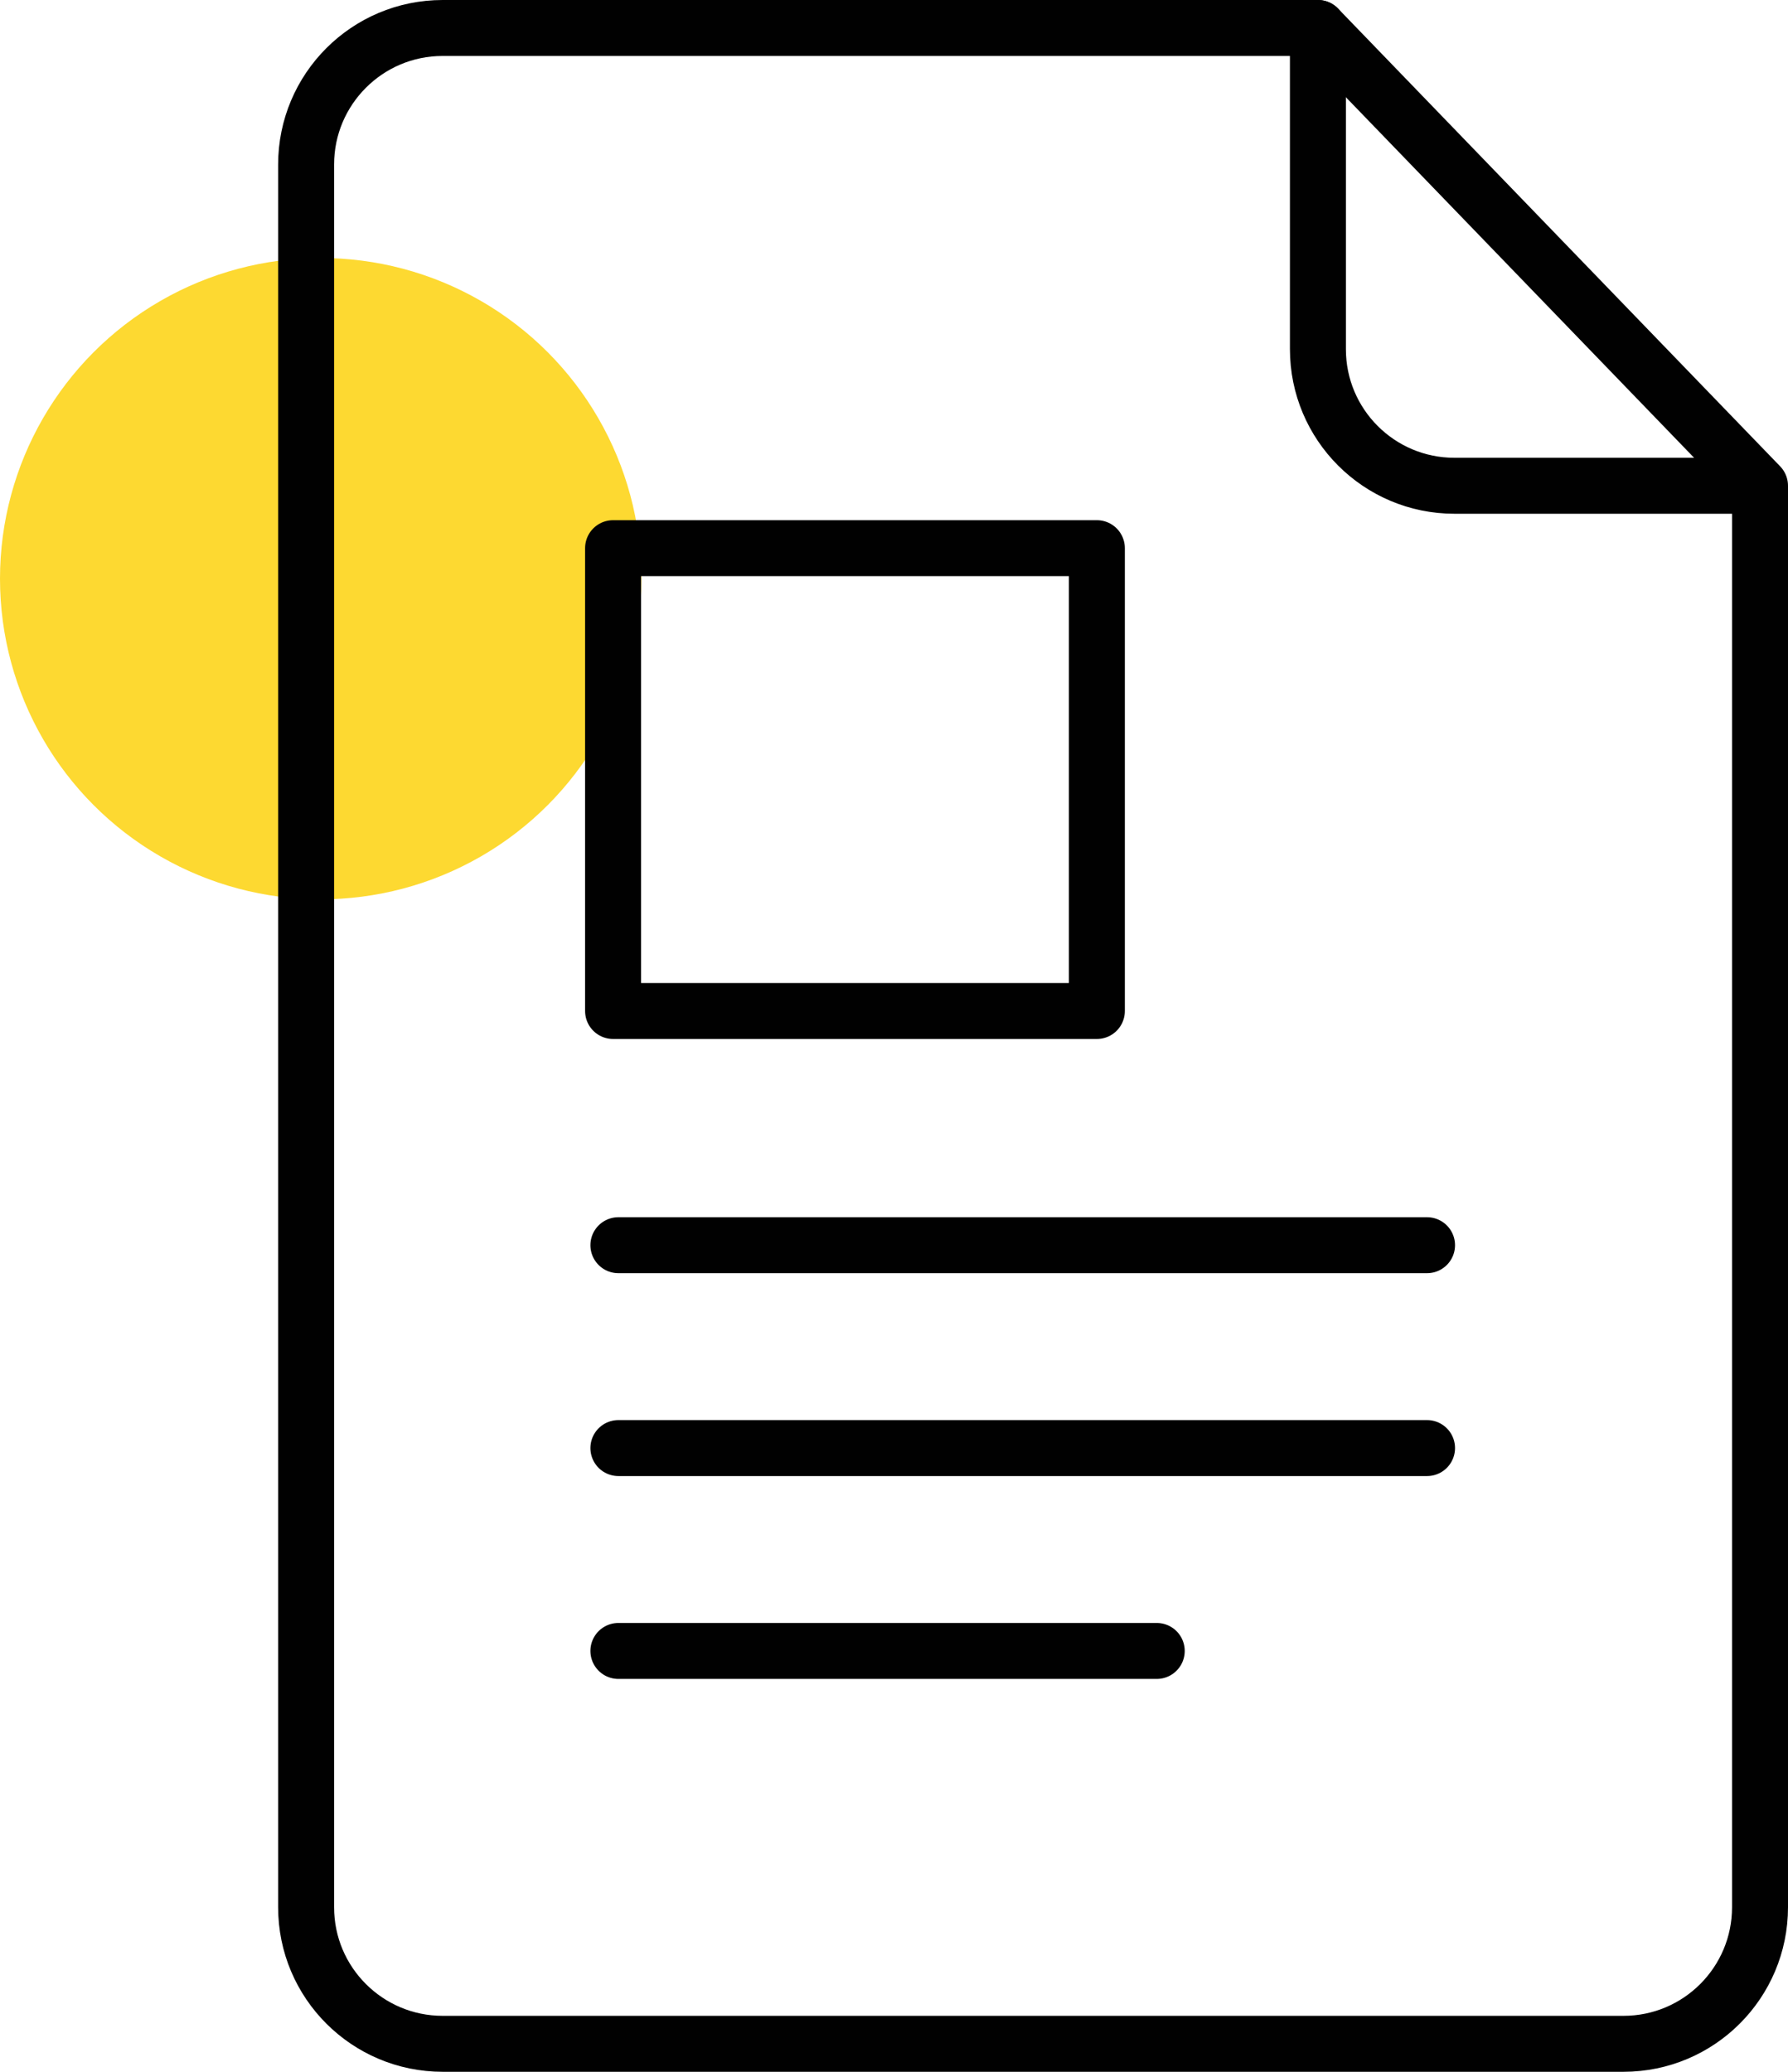
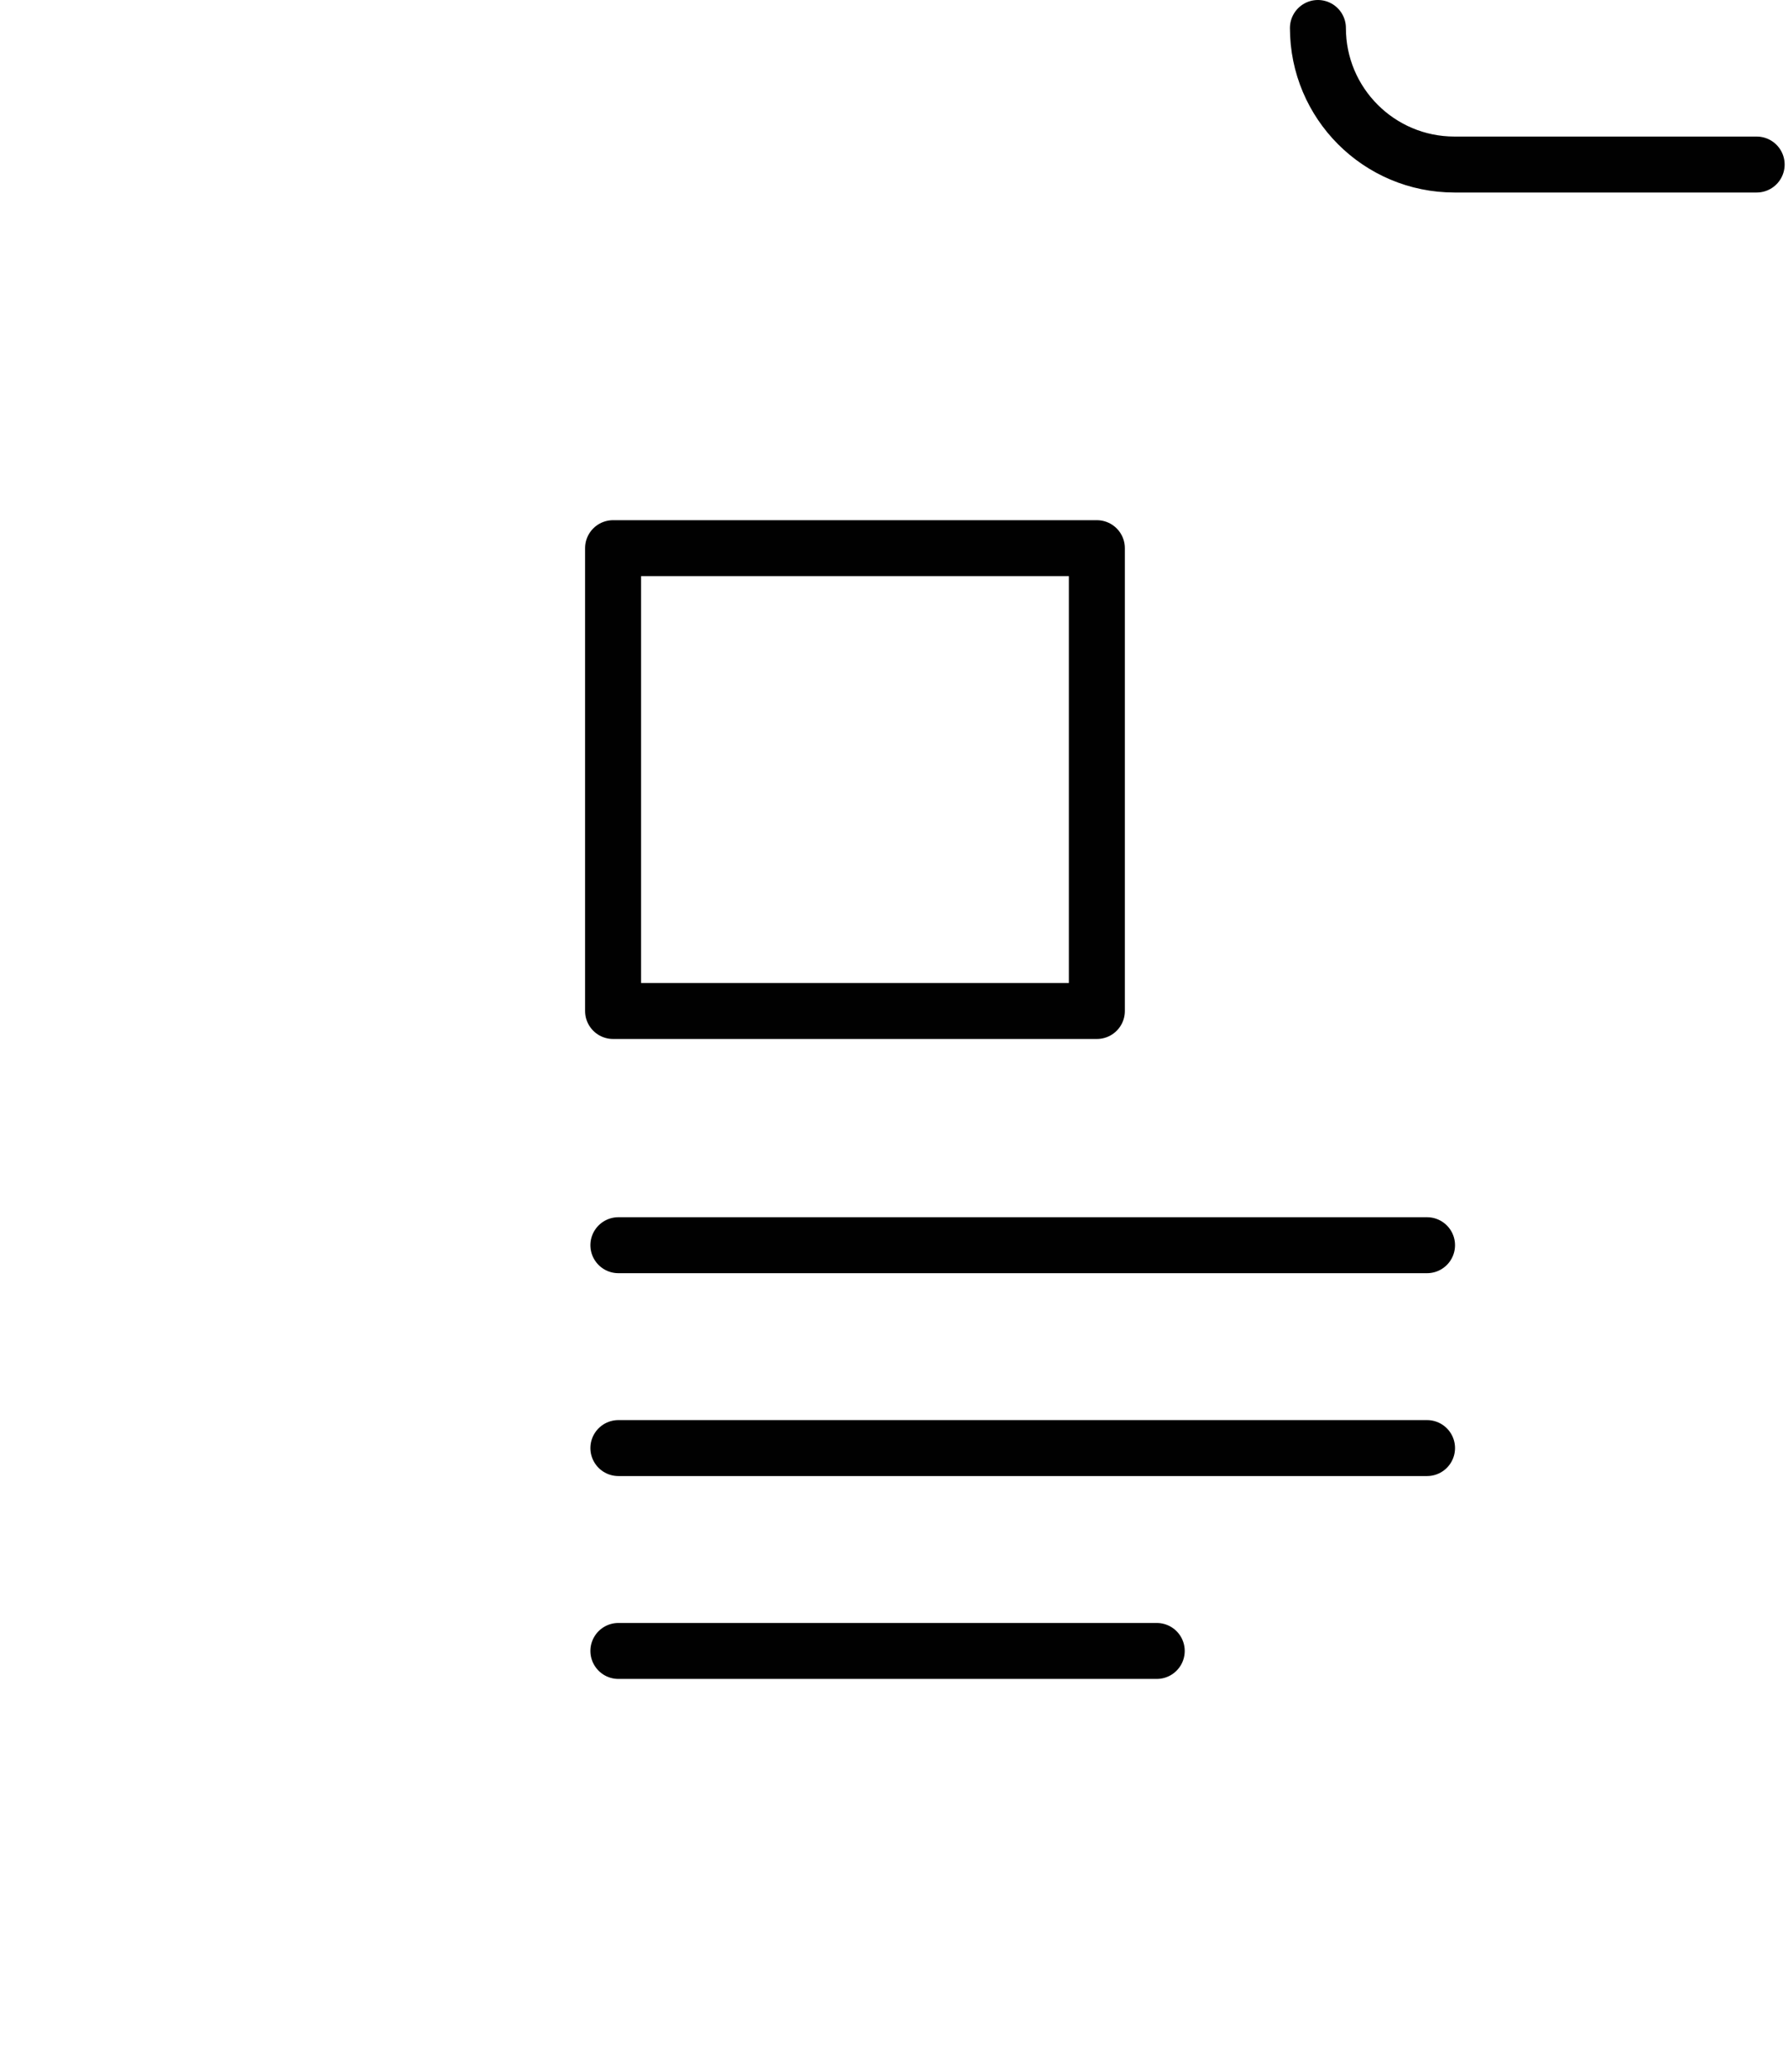
<svg xmlns="http://www.w3.org/2000/svg" version="1.1" id="Layer_1" x="0px" y="0px" viewBox="0 0 63.9 74.04" style="enable-background:new 0 0 63.9 74.04;" xml:space="preserve">
  <style type="text/css">
	.st0{fill:#FDD931;}
	.st1{fill:none;stroke:#010101;stroke-width:2;stroke-linecap:round;stroke-linejoin:round;stroke-miterlimit:10;}
</style>
  <g>
-     <circle class="st0" cx="11.46" cy="20.68" r="11.46" />
    <g>
-       <path class="st1" d="M62.9,17.36v50.8c0,2.69-2.18,4.88-4.88,4.88h-42.2c-2.69,0-4.88-2.18-4.88-4.88V5.88    c0-2.69,2.18-4.88,4.88-4.88H47.1L62.9,17.36z" />
      <rect x="21.91" y="19.59" class="st1" width="17.29" height="16.54" />
      <line class="st1" x1="22.1" y1="44.5" x2="51" y2="44.5" />
      <line class="st1" x1="22.1" y1="51.75" x2="51" y2="51.75" />
      <line class="st1" x1="22.1" y1="59" x2="41.34" y2="59" />
-       <path class="st1" d="M47.1,1v11.48c0,2.69,2.18,4.88,4.88,4.88h10.8" />
+       <path class="st1" d="M47.1,1c0,2.69,2.18,4.88,4.88,4.88h10.8" />
    </g>
  </g>
</svg>